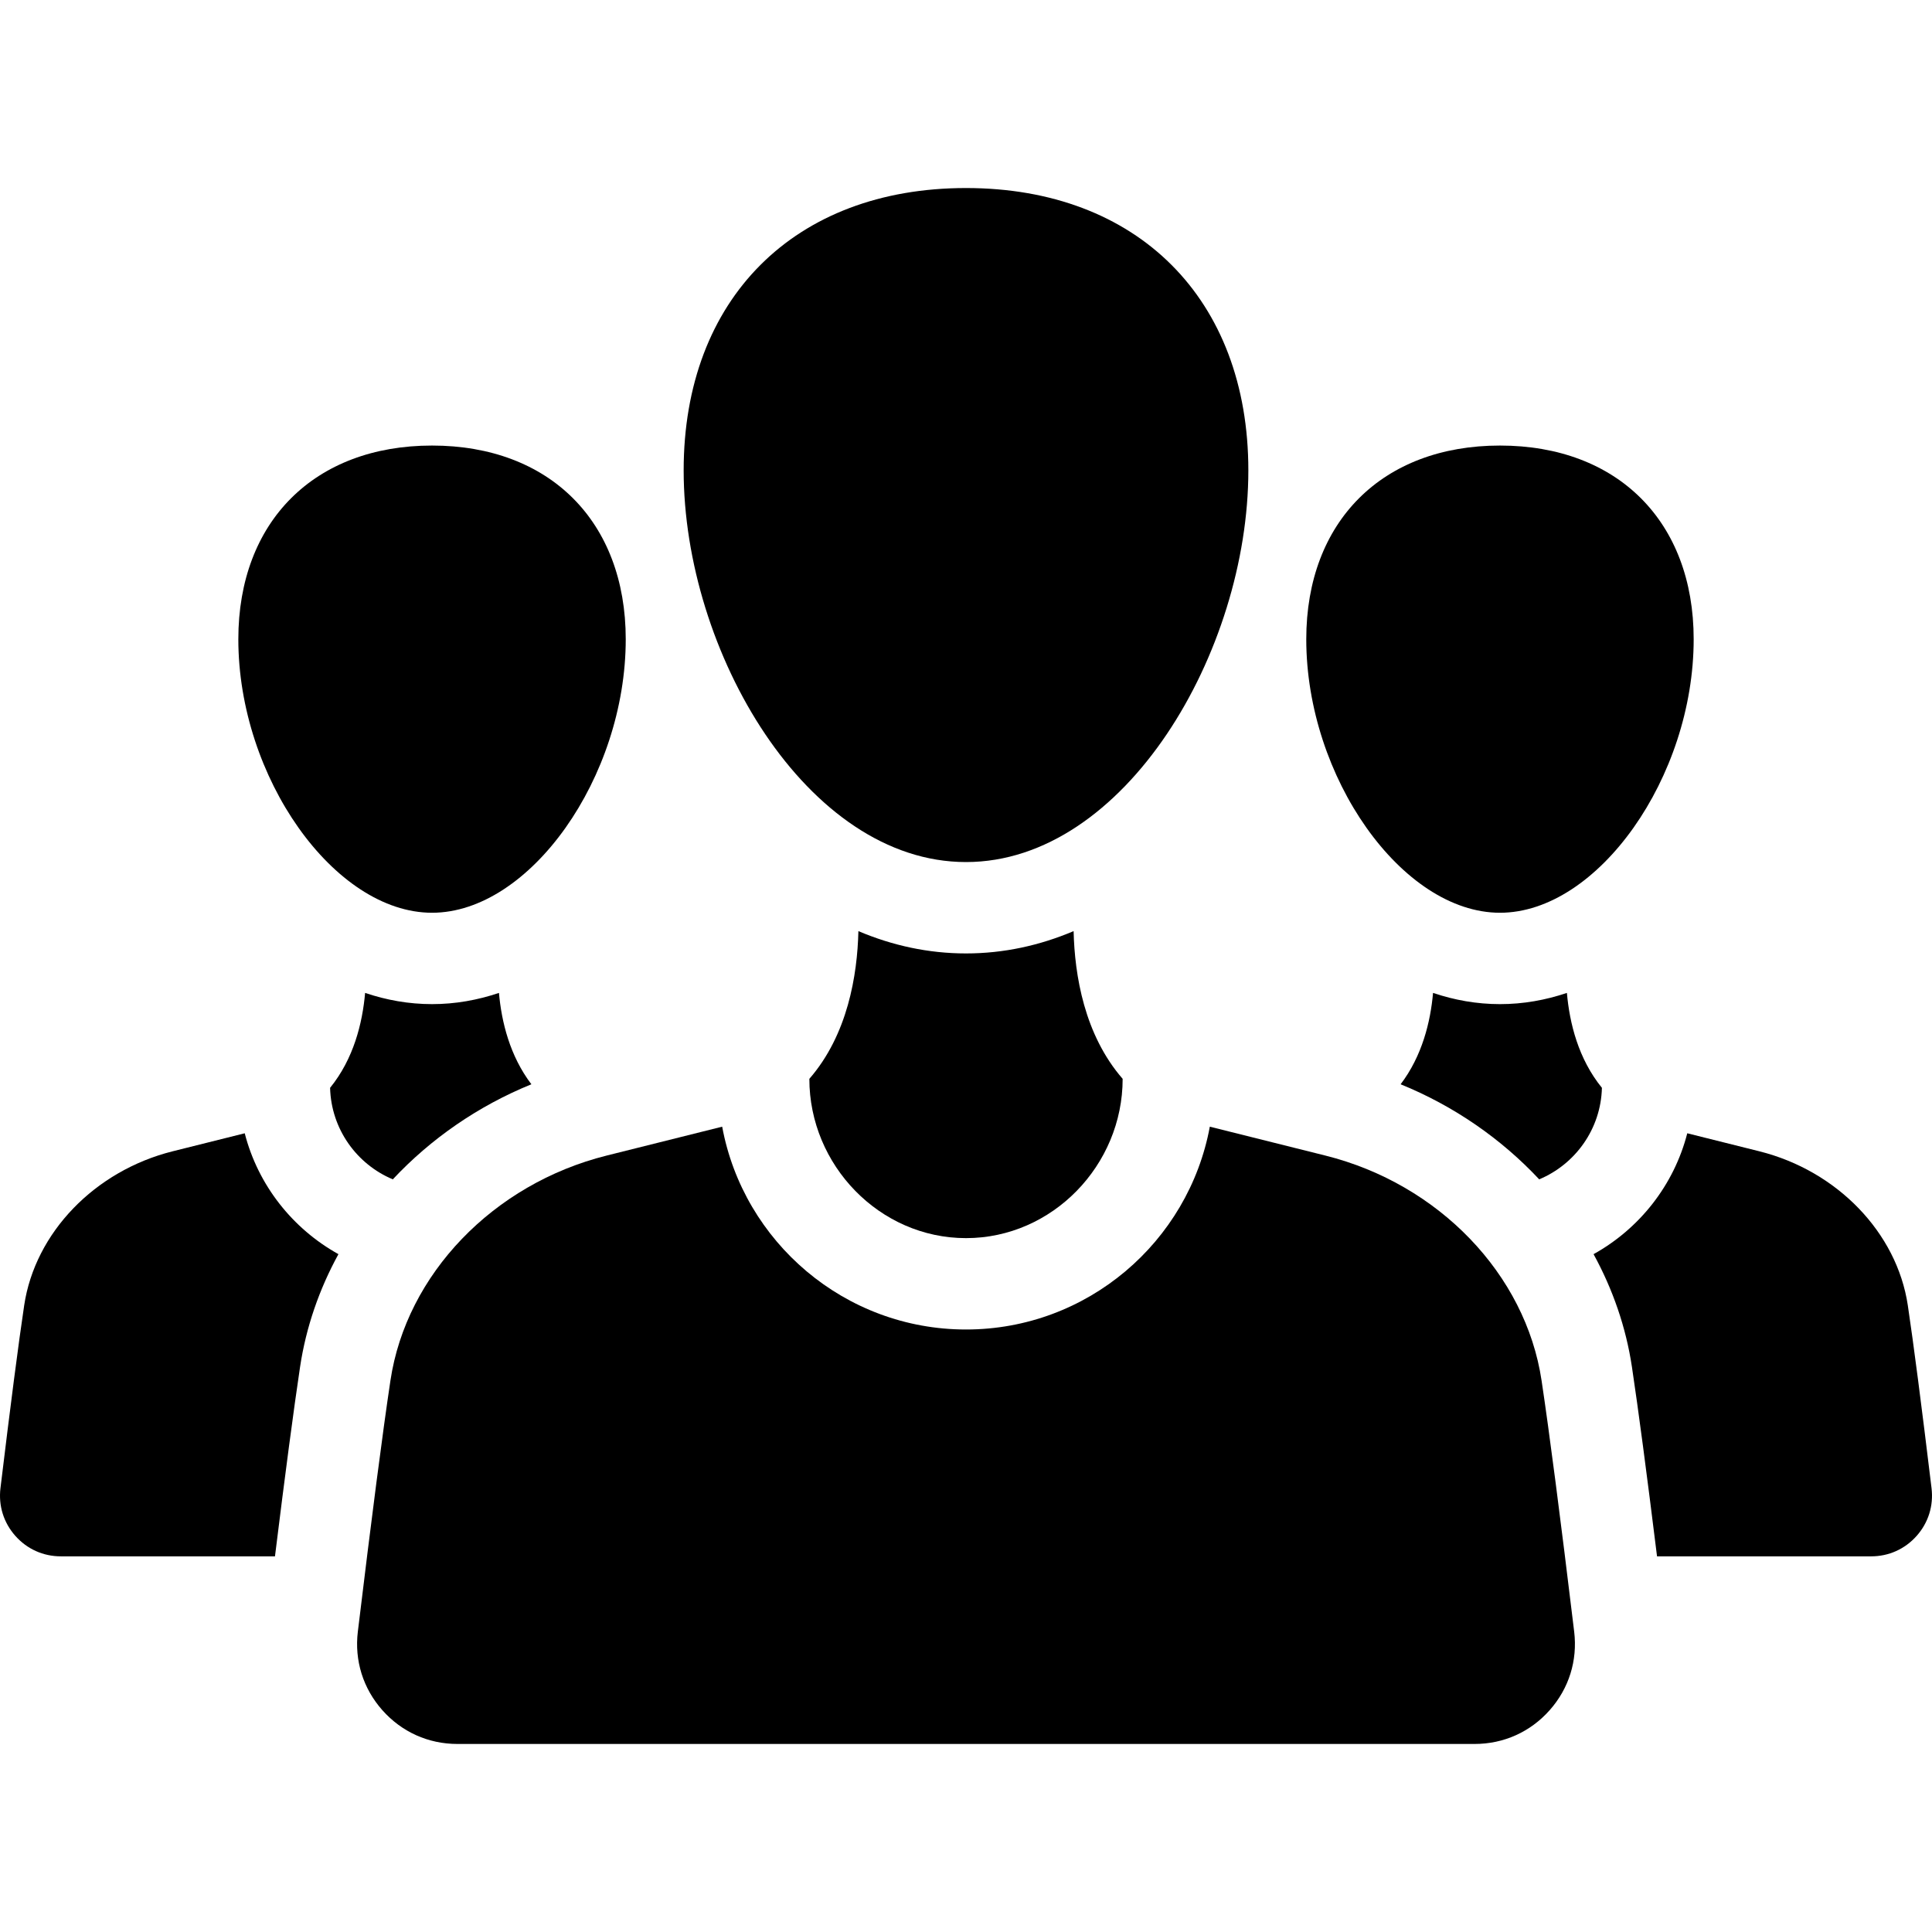
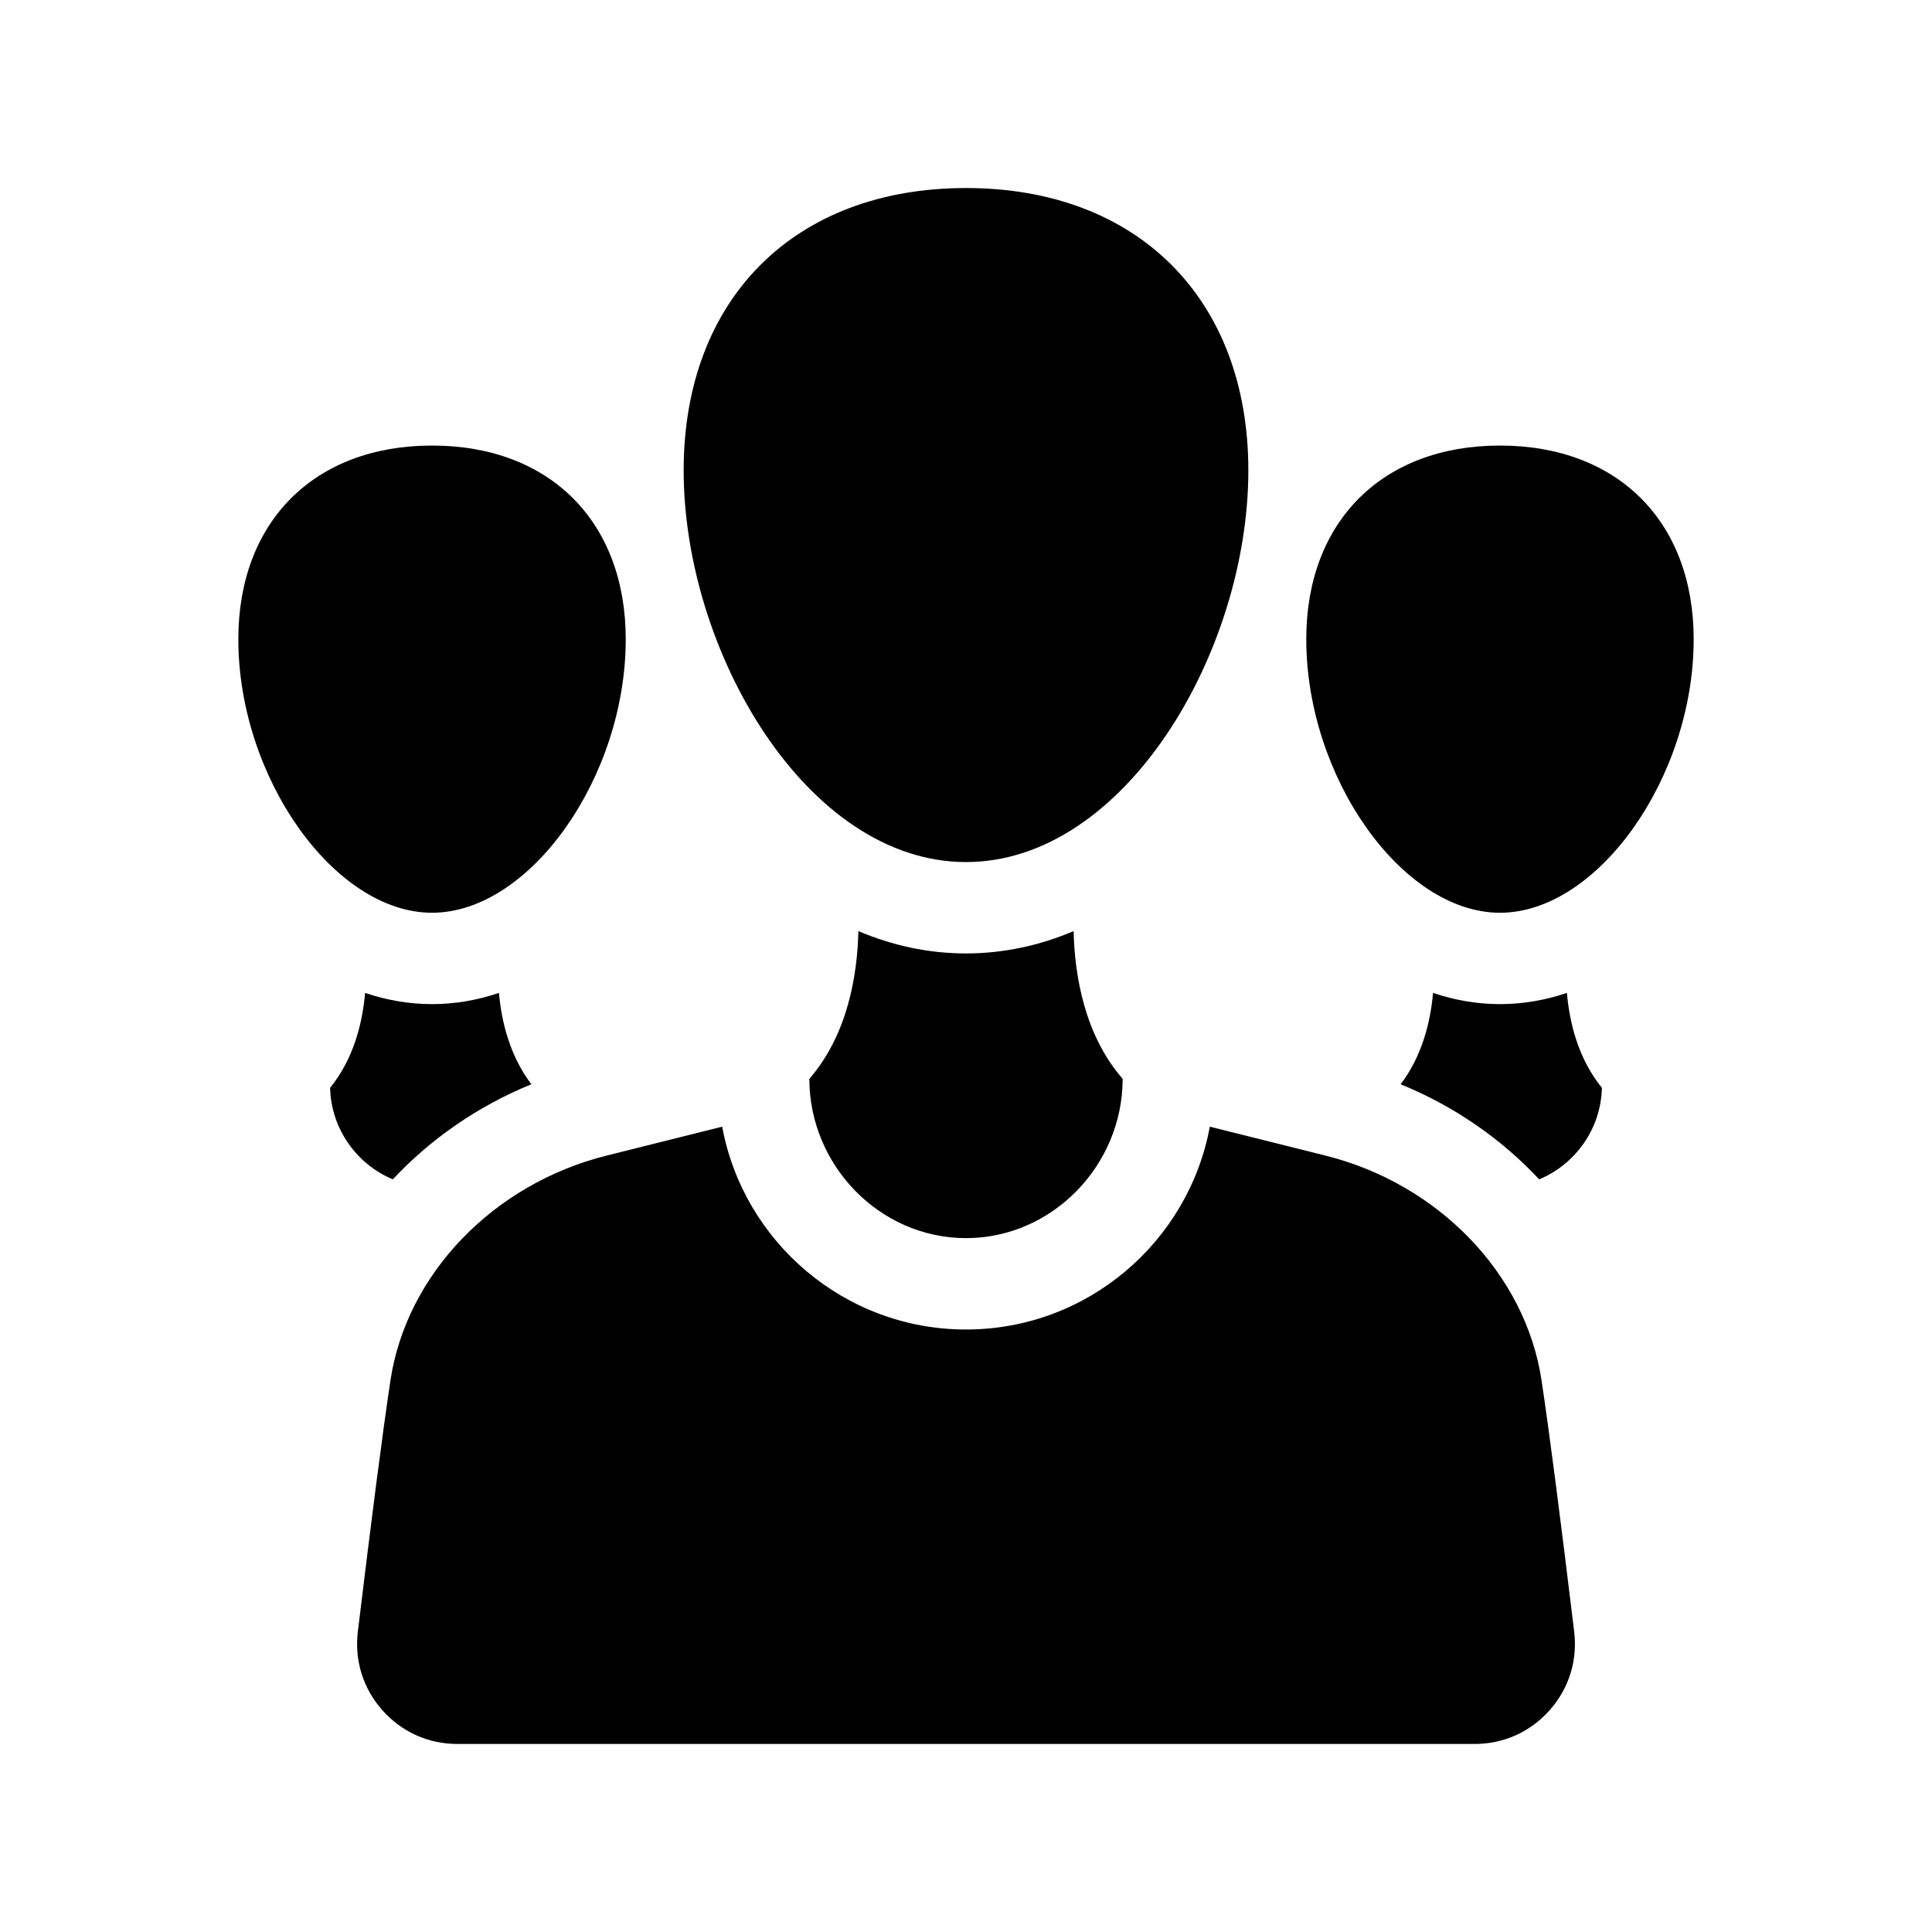
<svg xmlns="http://www.w3.org/2000/svg" fill="#000000" height="800px" width="800px" version="1.1" id="Layer_1" viewBox="0 0 297.001 297.001" xml:space="preserve">
  <g>
    <g>
      <g>
        <path d="M66.415,140.315c15.028,0,29.778-20.826,29.778-42.044c0-18.089-11.689-29.777-29.778-29.777     S36.638,80.182,36.638,98.271C36.638,119.489,51.387,140.315,66.415,140.315z" />
        <path d="M230.587,140.315c15.028,0,29.777-20.826,29.777-42.044c0-18.089-11.688-29.777-29.777-29.777     s-29.778,11.688-29.778,29.777C200.809,119.489,215.559,140.315,230.587,140.315z" />
        <path d="M56.127,152.637c-0.409,4.652-1.761,10.138-5.382,14.589c0.158,6.338,4.097,11.753,9.641,14.072     c5.826-6.226,13.093-11.276,21.303-14.616c-3.306-4.351-4.591-9.577-4.984-14.045c-3.279,1.107-6.717,1.725-10.289,1.725     C62.843,154.362,59.406,153.743,56.127,152.637z" />
        <path d="M220.298,152.637c-0.392,4.467-1.677,9.694-4.984,14.045c8.21,3.34,15.477,8.39,21.303,14.616     c5.544-2.319,9.483-7.734,9.641-14.072c-3.621-4.451-4.974-9.937-5.382-14.589c-3.279,1.107-6.717,1.725-10.289,1.725     C227.015,154.362,223.577,153.743,220.298,152.637z" />
-         <path d="M296.931,228.779c-1.524-12.634-2.786-22.358-3.65-28.123c-1.674-11.164-10.851-20.678-22.836-23.674l-11.066-2.766     c-2.051,7.988-7.357,14.667-14.405,18.583c2.95,5.382,4.983,11.23,5.899,17.339c0.981,6.55,2.276,16.323,3.858,29.116h32.912     c2.714,0,5.201-1.118,7.001-3.148C296.444,234.075,297.255,231.473,296.931,228.779z" />
-         <path d="M37.622,174.216l-11.066,2.766c-11.985,2.996-21.162,12.511-22.836,23.675c-0.864,5.764-2.126,15.488-3.65,28.121     c-0.324,2.695,0.487,5.296,2.287,7.326c1.8,2.03,4.287,3.148,7.001,3.148h32.913c1.581-12.793,2.876-22.565,3.857-29.116     c0.916-6.109,2.949-11.957,5.899-17.339C44.98,188.883,39.673,182.203,37.622,174.216z" />
        <path d="M236.981,212.221c-2.447-16.325-15.802-30.221-33.232-34.578l-17.766-4.442c-3.277,17.716-18.832,31.179-37.482,31.179     c-18.65,0-34.205-13.464-37.482-31.179l-17.765,4.442C75.823,182,62.467,195.895,60.021,212.221     c-1.202,8.015-2.888,21.005-5.012,38.609c-0.535,4.441,0.803,8.729,3.771,12.075s7.065,5.189,11.539,5.189h156.366     c4.474,0,8.572-1.843,11.539-5.189c2.967-3.346,4.305-7.634,3.77-12.076C239.869,233.226,238.184,220.236,236.981,212.221z" />
        <path d="M148.501,132.522c24.444,0,43.404-32.368,43.404-60.212c0-26.367-17.037-43.404-43.404-43.404     s-43.404,17.037-43.404,43.404C105.097,100.154,124.057,132.522,148.501,132.522z" />
        <path d="M131.959,143.139c-0.159,6.77-1.643,15.925-7.539,22.706c0,13.278,10.803,24.488,24.081,24.488     s24.081-11.21,24.081-24.488c-5.896-6.781-7.38-15.936-7.539-22.706c-5.196,2.204-10.739,3.43-16.542,3.43     S137.155,145.343,131.959,143.139z" />
      </g>
    </g>
  </g>
</svg>